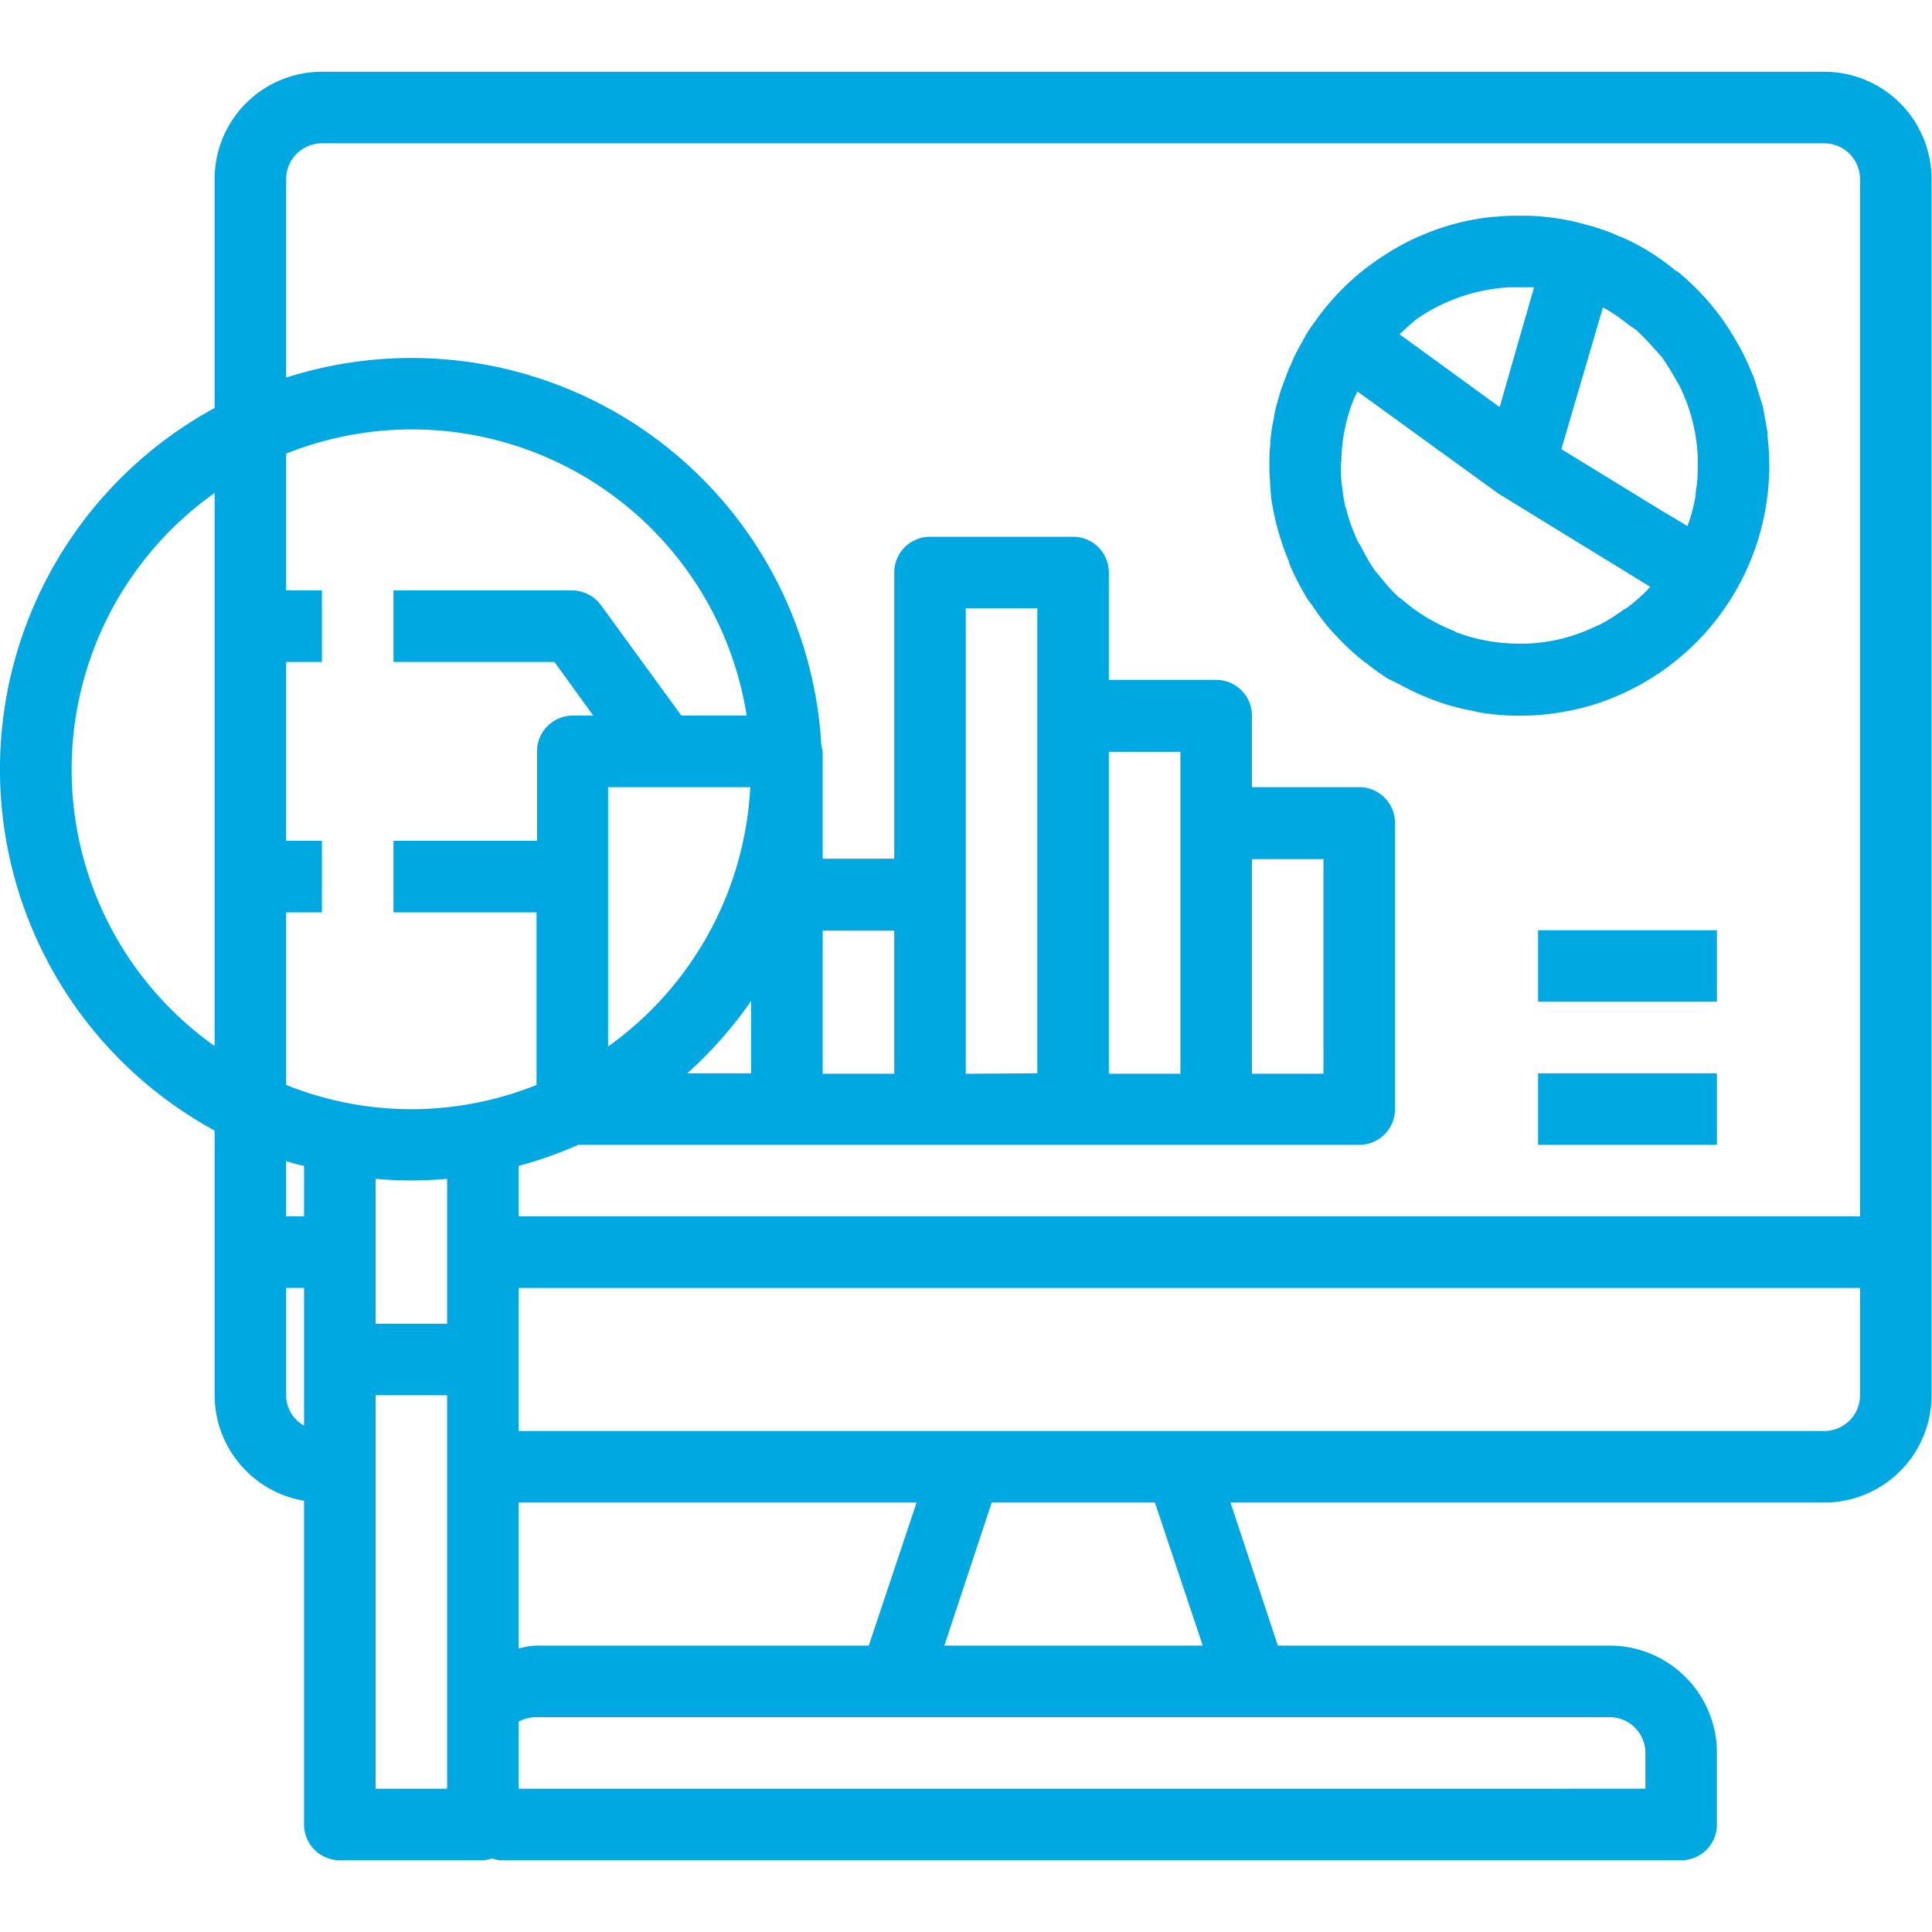
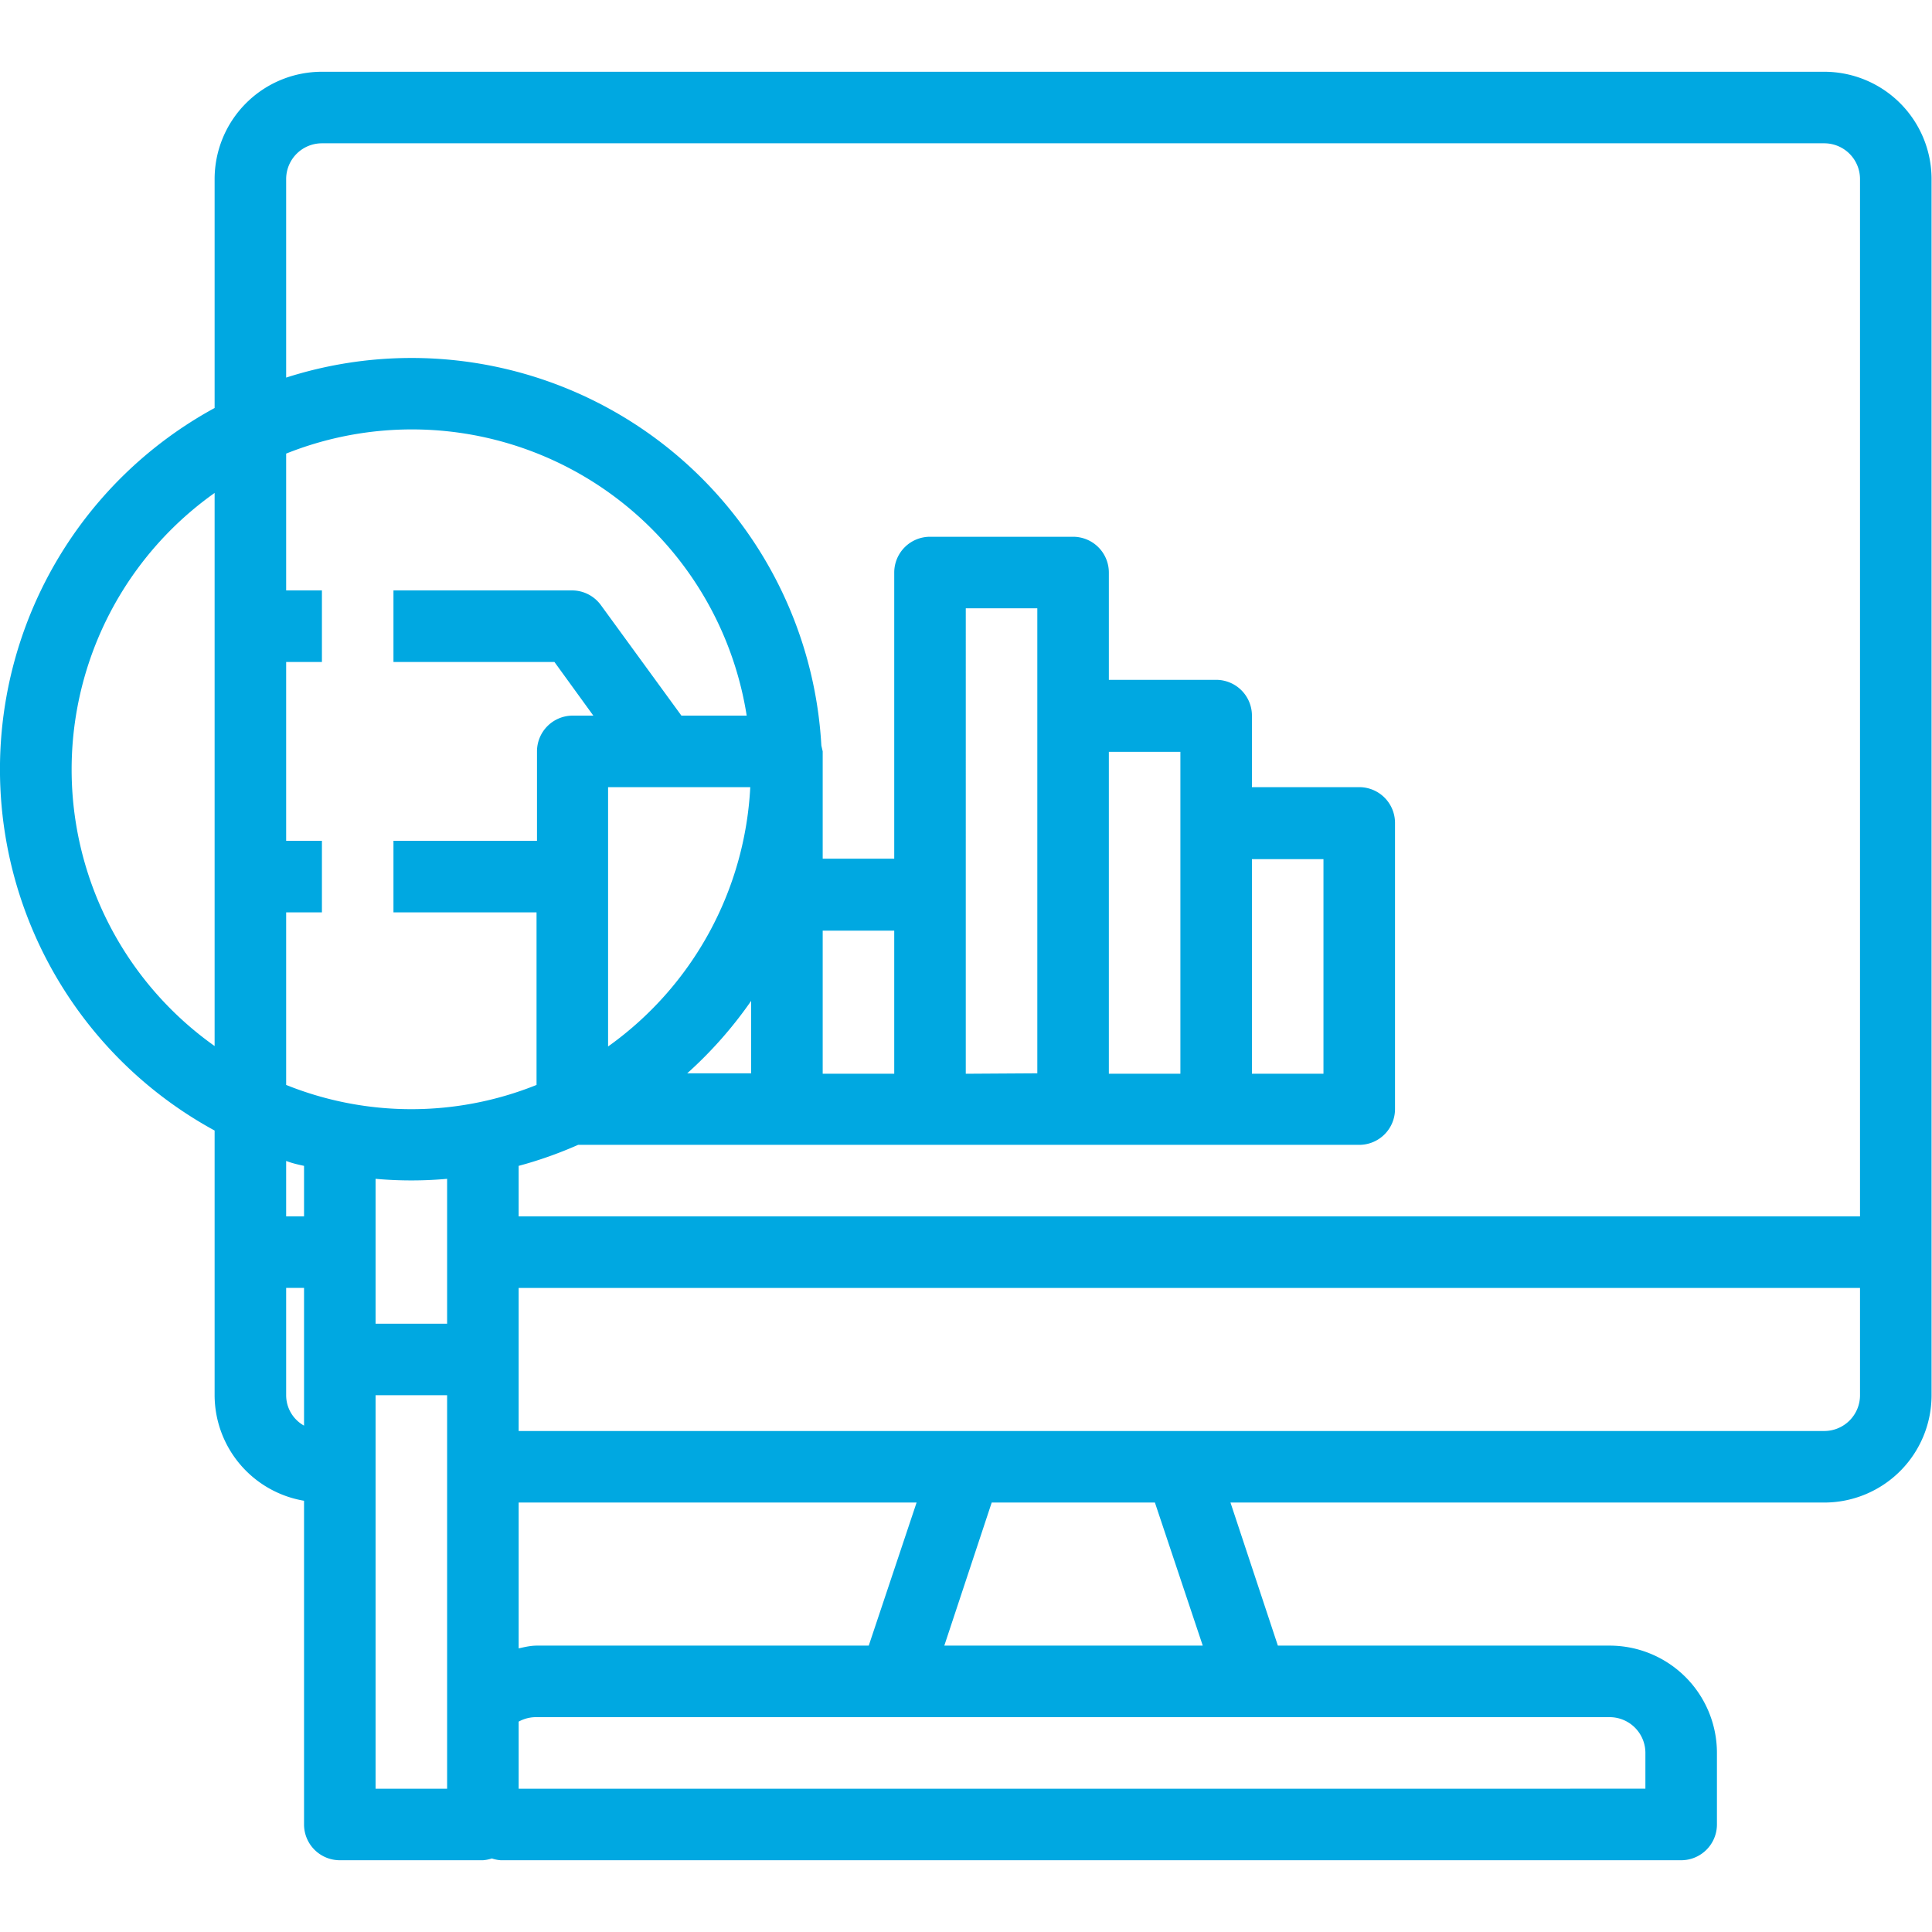
<svg xmlns="http://www.w3.org/2000/svg" fill="#00a8e1" viewBox="0 -16 432.1 432" height="100" width="100">
  <path d="M48 236.8V296a24 24 0 0 0 20 23.6V392a8 8 0 0 0 8 8h32a8 8 0 0 0 2-.4 8 8 0 0 0 2 .4h264a8 8 0 0 0 8-8v-16a24 24 0 0 0-24-24h-74.2l-10.6-32H408a24 24 0 0 0 24-24V24a24 24 0 0 0-24-24H72a24 24 0 0 0-24 24v51.2a92 92 0 0 0 0 161.6zM100 384H84v-88h16zm0-104H84v-32.4a90.2 90.2 0 0 0 16 0zm180 88h80a8 8 0 0 1 8 8v8H116v-15a8 8 0 0 1 4-1zm-164-15.4V320h89l-10.7 32h-74.2c-1.4 0-2.7.3-4 .6zm95.2-.6 10.6-32h36.5l10.7 32zM416 296a8 8 0 0 1-8 8H116v-32h300zM64 24a8 8 0 0 1 8-8h336a8 8 0 0 1 8 8v232H116v-11.3c4.5-1.2 9-2.8 13.3-4.7h174.7a8 8 0 0 0 8-8v-64a8 8 0 0 0-8-8h-24v-16a8 8 0 0 0-8-8h-24v-24a8 8 0 0 0-8-8h-32a8 8 0 0 0-8 8v64h-16v-24l-.3-1.3A91.8 91.8 0 0 0 64 68.4zM136 218V160h31.8A76 76 0 0 1 136 218zm32-10.1V224h-14.3a93 93 0 0 0 14.3-16.2zm16 16.2v-32h16v32zm32 0V120h16v104zm32 0v-72h16v72zm32 0v-48h16v48zM64 188h8v-16h-8v-40h8v-16h-8V85.4A75.8 75.8 0 0 1 167 144h-14.6l-18-24.7a8 8 0 0 0-6.4-3.3H88v16H124l8.7 12h-4.6a8 8 0 0 0-8 8v20H88v16h32v38.6a75 75 0 0 1-56 0zm0 55.6c1.3.5 2.6.8 4 1.1V256h-4zm0 28.4h4v30.8c-2.5-1.4-4-4-4-6.8zM48 94.2v123.7a75.8 75.8 0 0 1 0-123.7zm0 0" />
-   <path d="M284.3 95.3a58.6 58.6 0 0 0 4 14.3c0 .4.2.7.3 1 1.2 2.7 2.5 5.2 4 7.6l.7.9c1.6 2.4 3.3 4.7 5.3 6.8l.2.2c2 2.2 4.2 4.2 6.5 6l.2.1a57 57 0 0 0 5 3.6l1.7.8 2.3 1.2c1.9 1 3.8 1.8 5.8 2.6l2.2.8c2.2.7 4.5 1.3 6.7 1.7l1.8.4a55.4 55.4 0 0 0 20-.4l1.9-.4a59 59 0 0 0 5.5-1.6l.5-.2a56 56 0 0 0 36.4-59.3v-.8l-1-5.6-2-6.5-.6-1.4c-.8-1.9-1.6-3.7-2.6-5.5l-.3-.5a55.4 55.4 0 0 0-13.7-16.5h-.2c-3.7-3.1-7.8-5.7-12.2-7.6l-.6-.2c-2-1-4.3-1.7-6.5-2.4h-.2c-4.6-1.4-9.3-2.1-14-2.2h-.8c-2 0-3.9 0-5.8.2l-1.4.1c-5.4.6-10.7 2-15.7 4.2l-.5.2a55.4 55.4 0 0 0-8.3 4.6l-.3.2a55.8 55.8 0 0 0-7.5 6l-.2.2a56.2 56.2 0 0 0-6.4 7.4l-.2.3a44 44 0 0 0-2.2 3.2l-.7 1.3-.5.9c-.8 1.4-1.6 3-2.2 4.5l-.4.8-1.8 4.8-.2.7c-.5 1.7-1 3.3-1.3 5l-.1.7c-.4 1.7-.6 3.4-.8 5.1v.8c-.2 1.7-.2 3.3-.2 5v1l.3 4.8.1 1zm74.2-42.6.4.2a40 40 0 0 1 5.1 3.5l2 1.4c1.5 1.4 3 3 4.4 4.6l1.2 1.3c1.3 1.9 2.5 3.8 3.6 5.8l.7 1.3a39.7 39.7 0 0 1 3.8 15.1v1.9c0 2 0 3.9-.4 5.8l-.1 1.3c-.4 2.3-1 4.6-1.8 6.7l-6.2-3.7-22-13.5zm-43.3 4 1.5-1.3a40.2 40.2 0 0 1 19.6-7.1l1.1-.1h5.7L335.4 75 313 58.7l2.2-2zM300 87.3a38 38 0 0 1 3-14.6l.6-1.2 31.6 22.9.5.3 33.4 20.5a39.6 39.6 0 0 1-5.1 4.6l-1.3.8c-1.5 1.1-3.1 2.1-4.8 3l-1.8.8a38 38 0 0 1-14.9 3.5h-1.7c-2 0-4.1-.2-6.2-.5l-1-.2c-2.2-.4-4.3-1-6.5-1.8-.2 0-.3-.2-.5-.3a40.2 40.2 0 0 1-11.9-7.2l-.6-.4c-1.6-1.5-3-3.1-4.4-4.9l-.8-.9a39.4 39.4 0 0 1-3.1-5.3l-.9-1.5c-1-2.3-2-4.7-2.5-7.2l-.2-.3c-.5-2.4-.8-4.8-1-7.2v-3zM344 192h40v16h-40zM344 224h40v16h-40zm0 0" />
</svg>